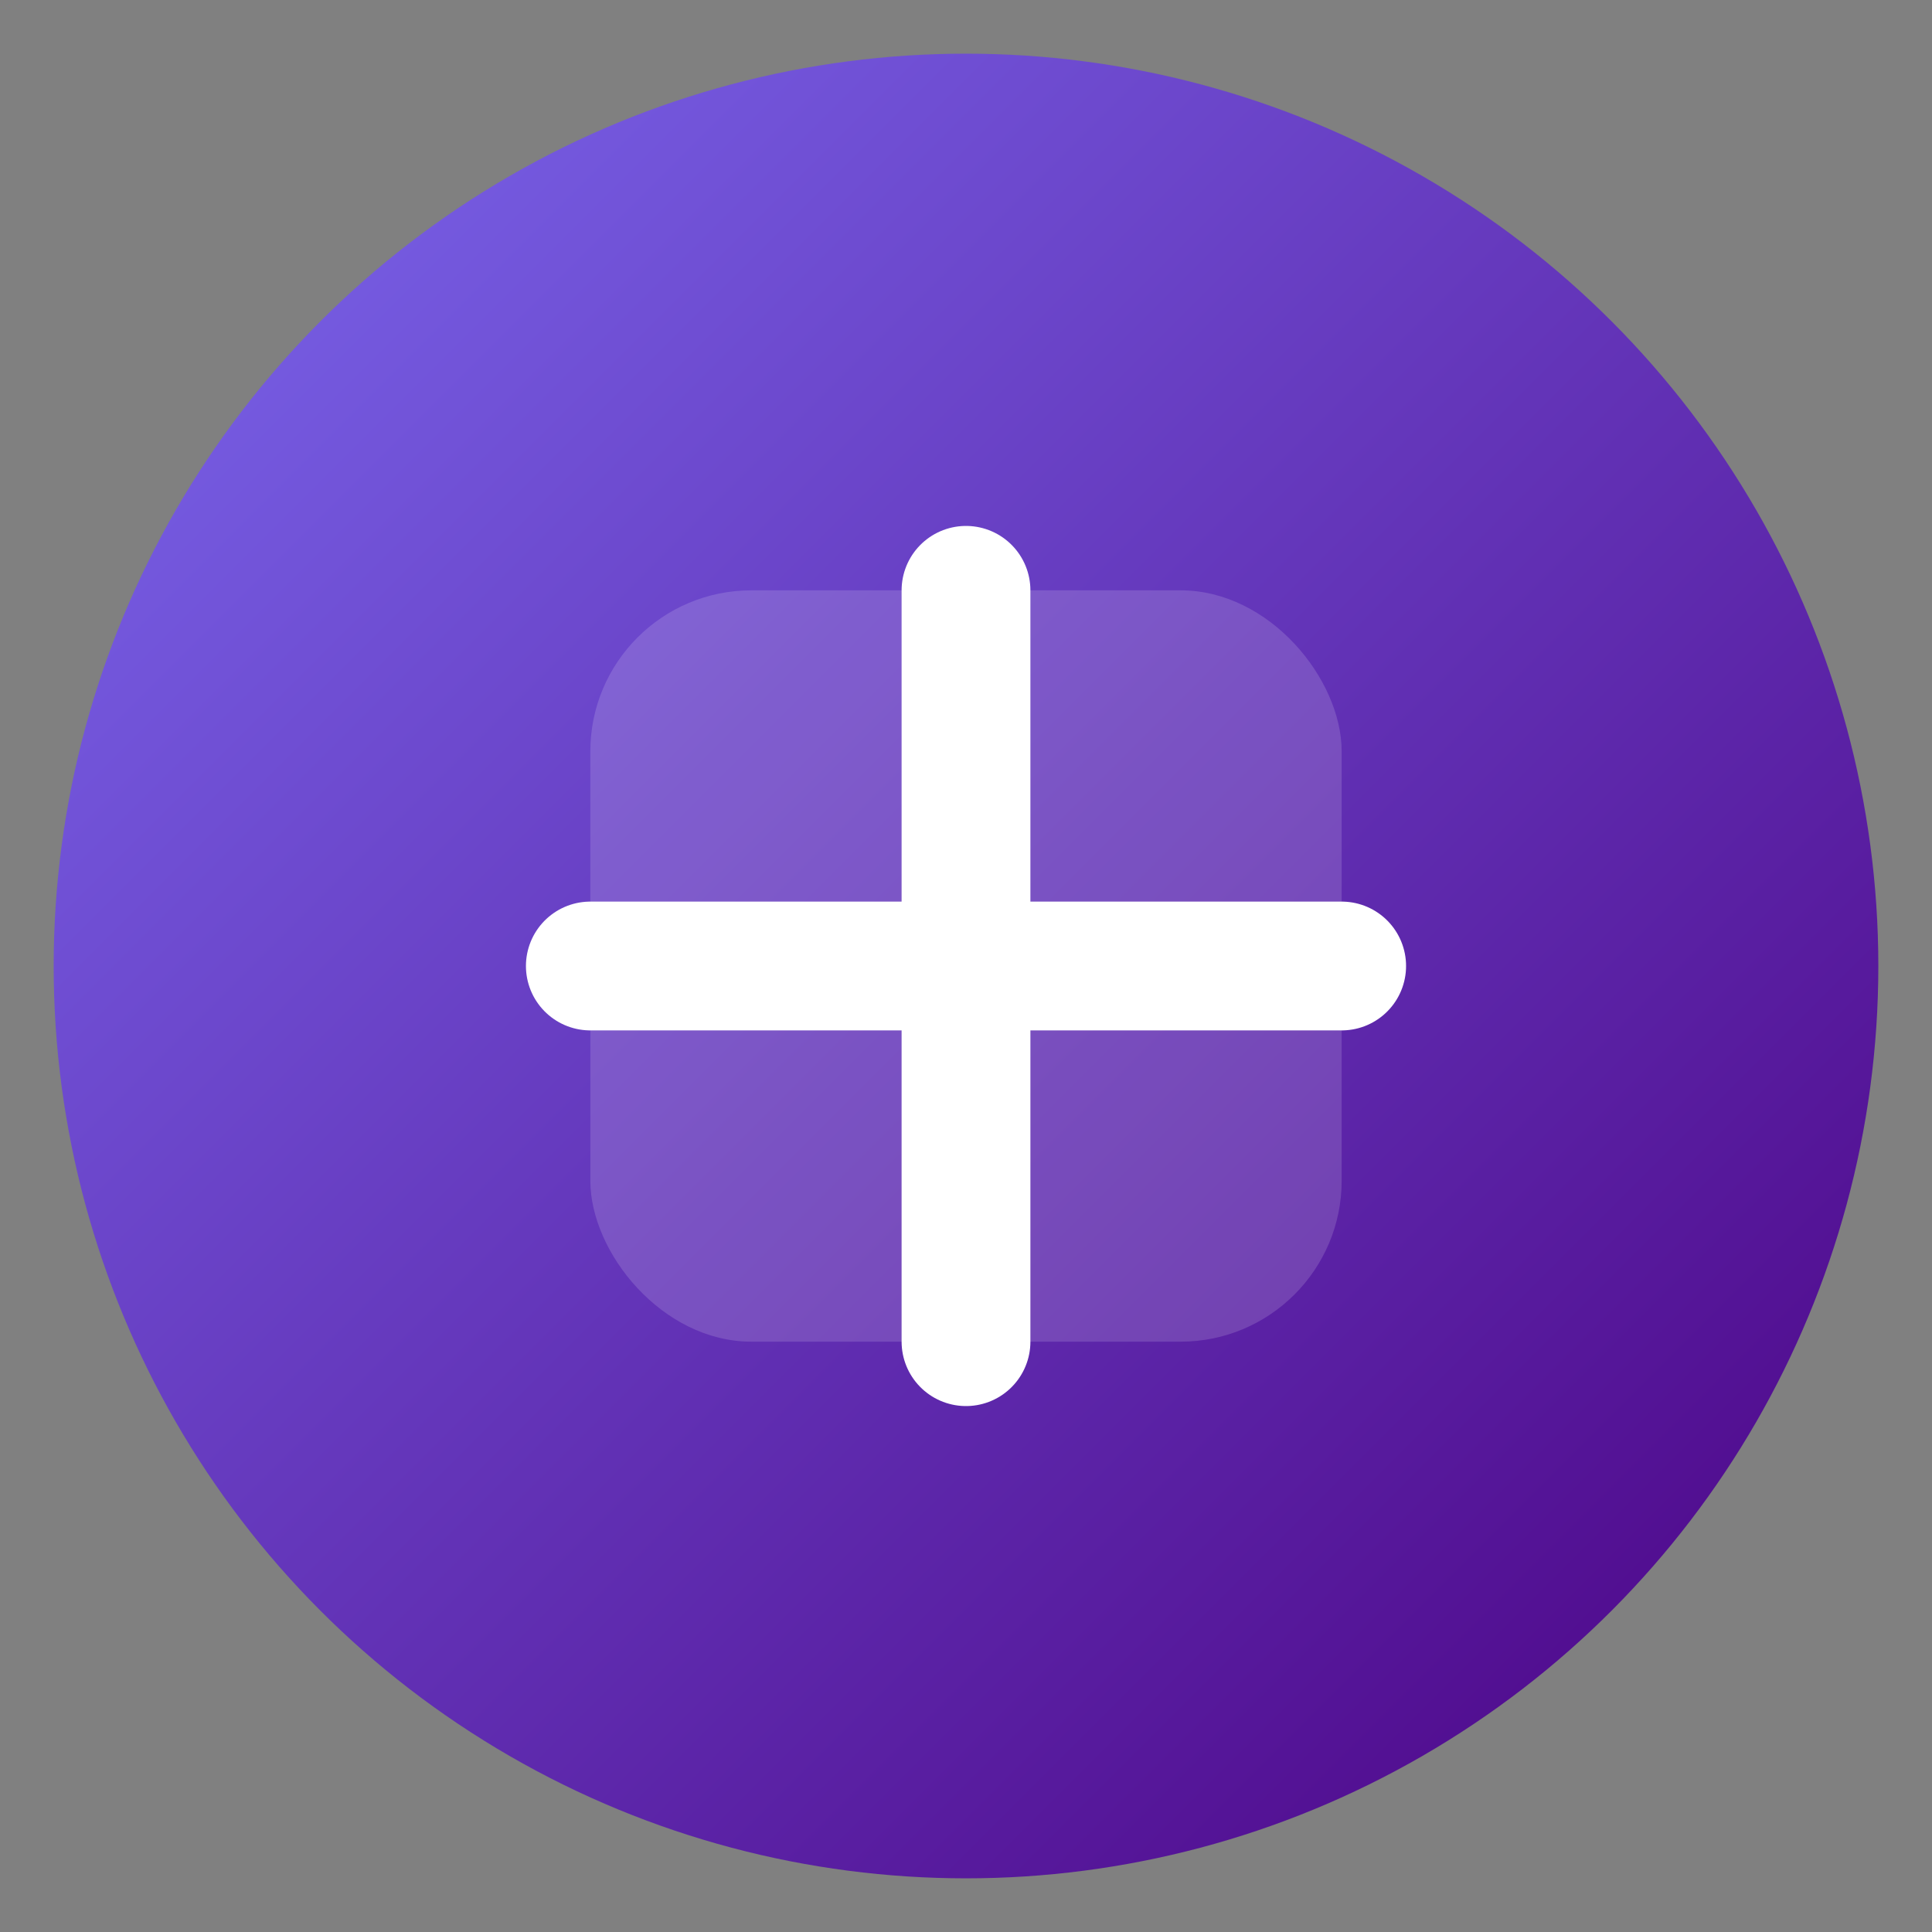
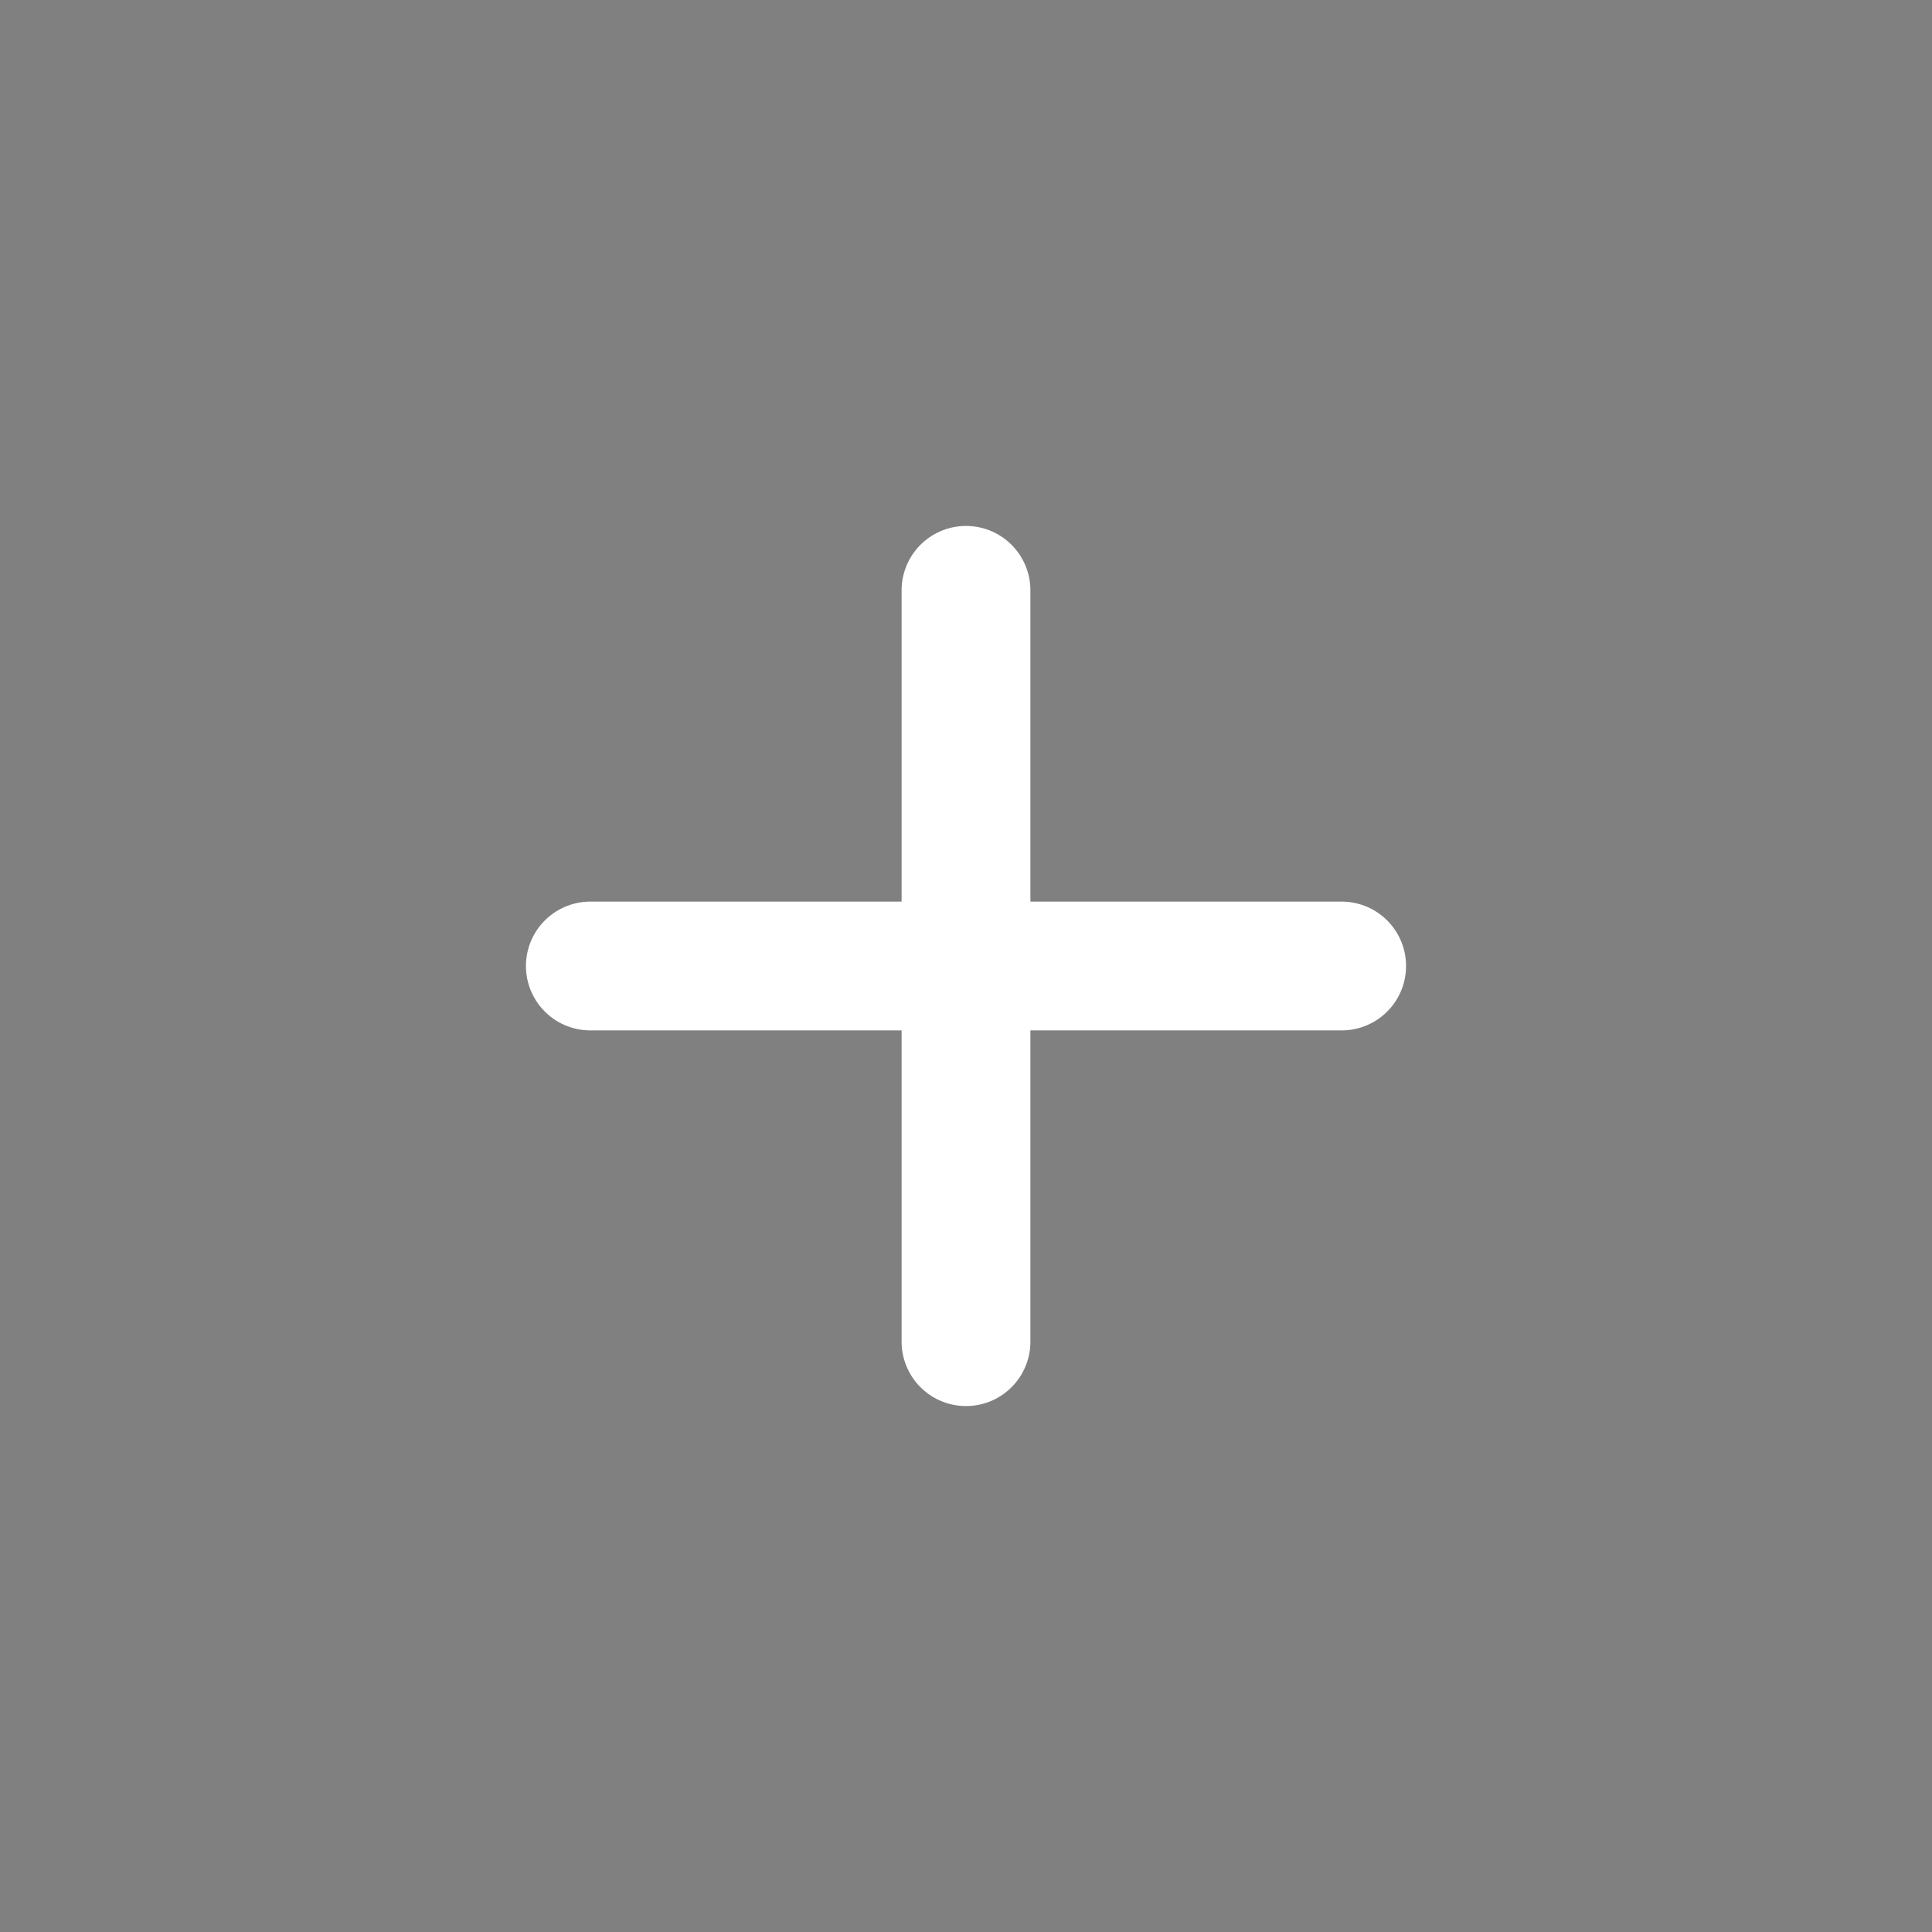
<svg xmlns="http://www.w3.org/2000/svg" width="180" height="180" viewBox="0 0 180 180">
  <rect x="0" y="0" width="180" height="180" fill="#808080" stroke="none" />
  <defs>
    <linearGradient id="gradient" x1="0%" y1="0%" x2="100%" y2="100%">
      <stop offset="0%" style="stop-color:#7B68EE;stop-opacity:1" />
      <stop offset="100%" style="stop-color:#4B0082;stop-opacity:1" />
    </linearGradient>
  </defs>
-   <circle cx="90" cy="90" r="85" fill="url(#gradient)" />
-   <rect x="55" y="55" width="70" height="70" rx="15" fill="#FFFFFF" opacity="0.15" />
  <path d="M90 55 L90 125" stroke="#FFFFFF" stroke-width="12" stroke-linecap="round" />
  <path d="M55 90 L125 90" stroke="#FFFFFF" stroke-width="12" stroke-linecap="round" />
</svg>